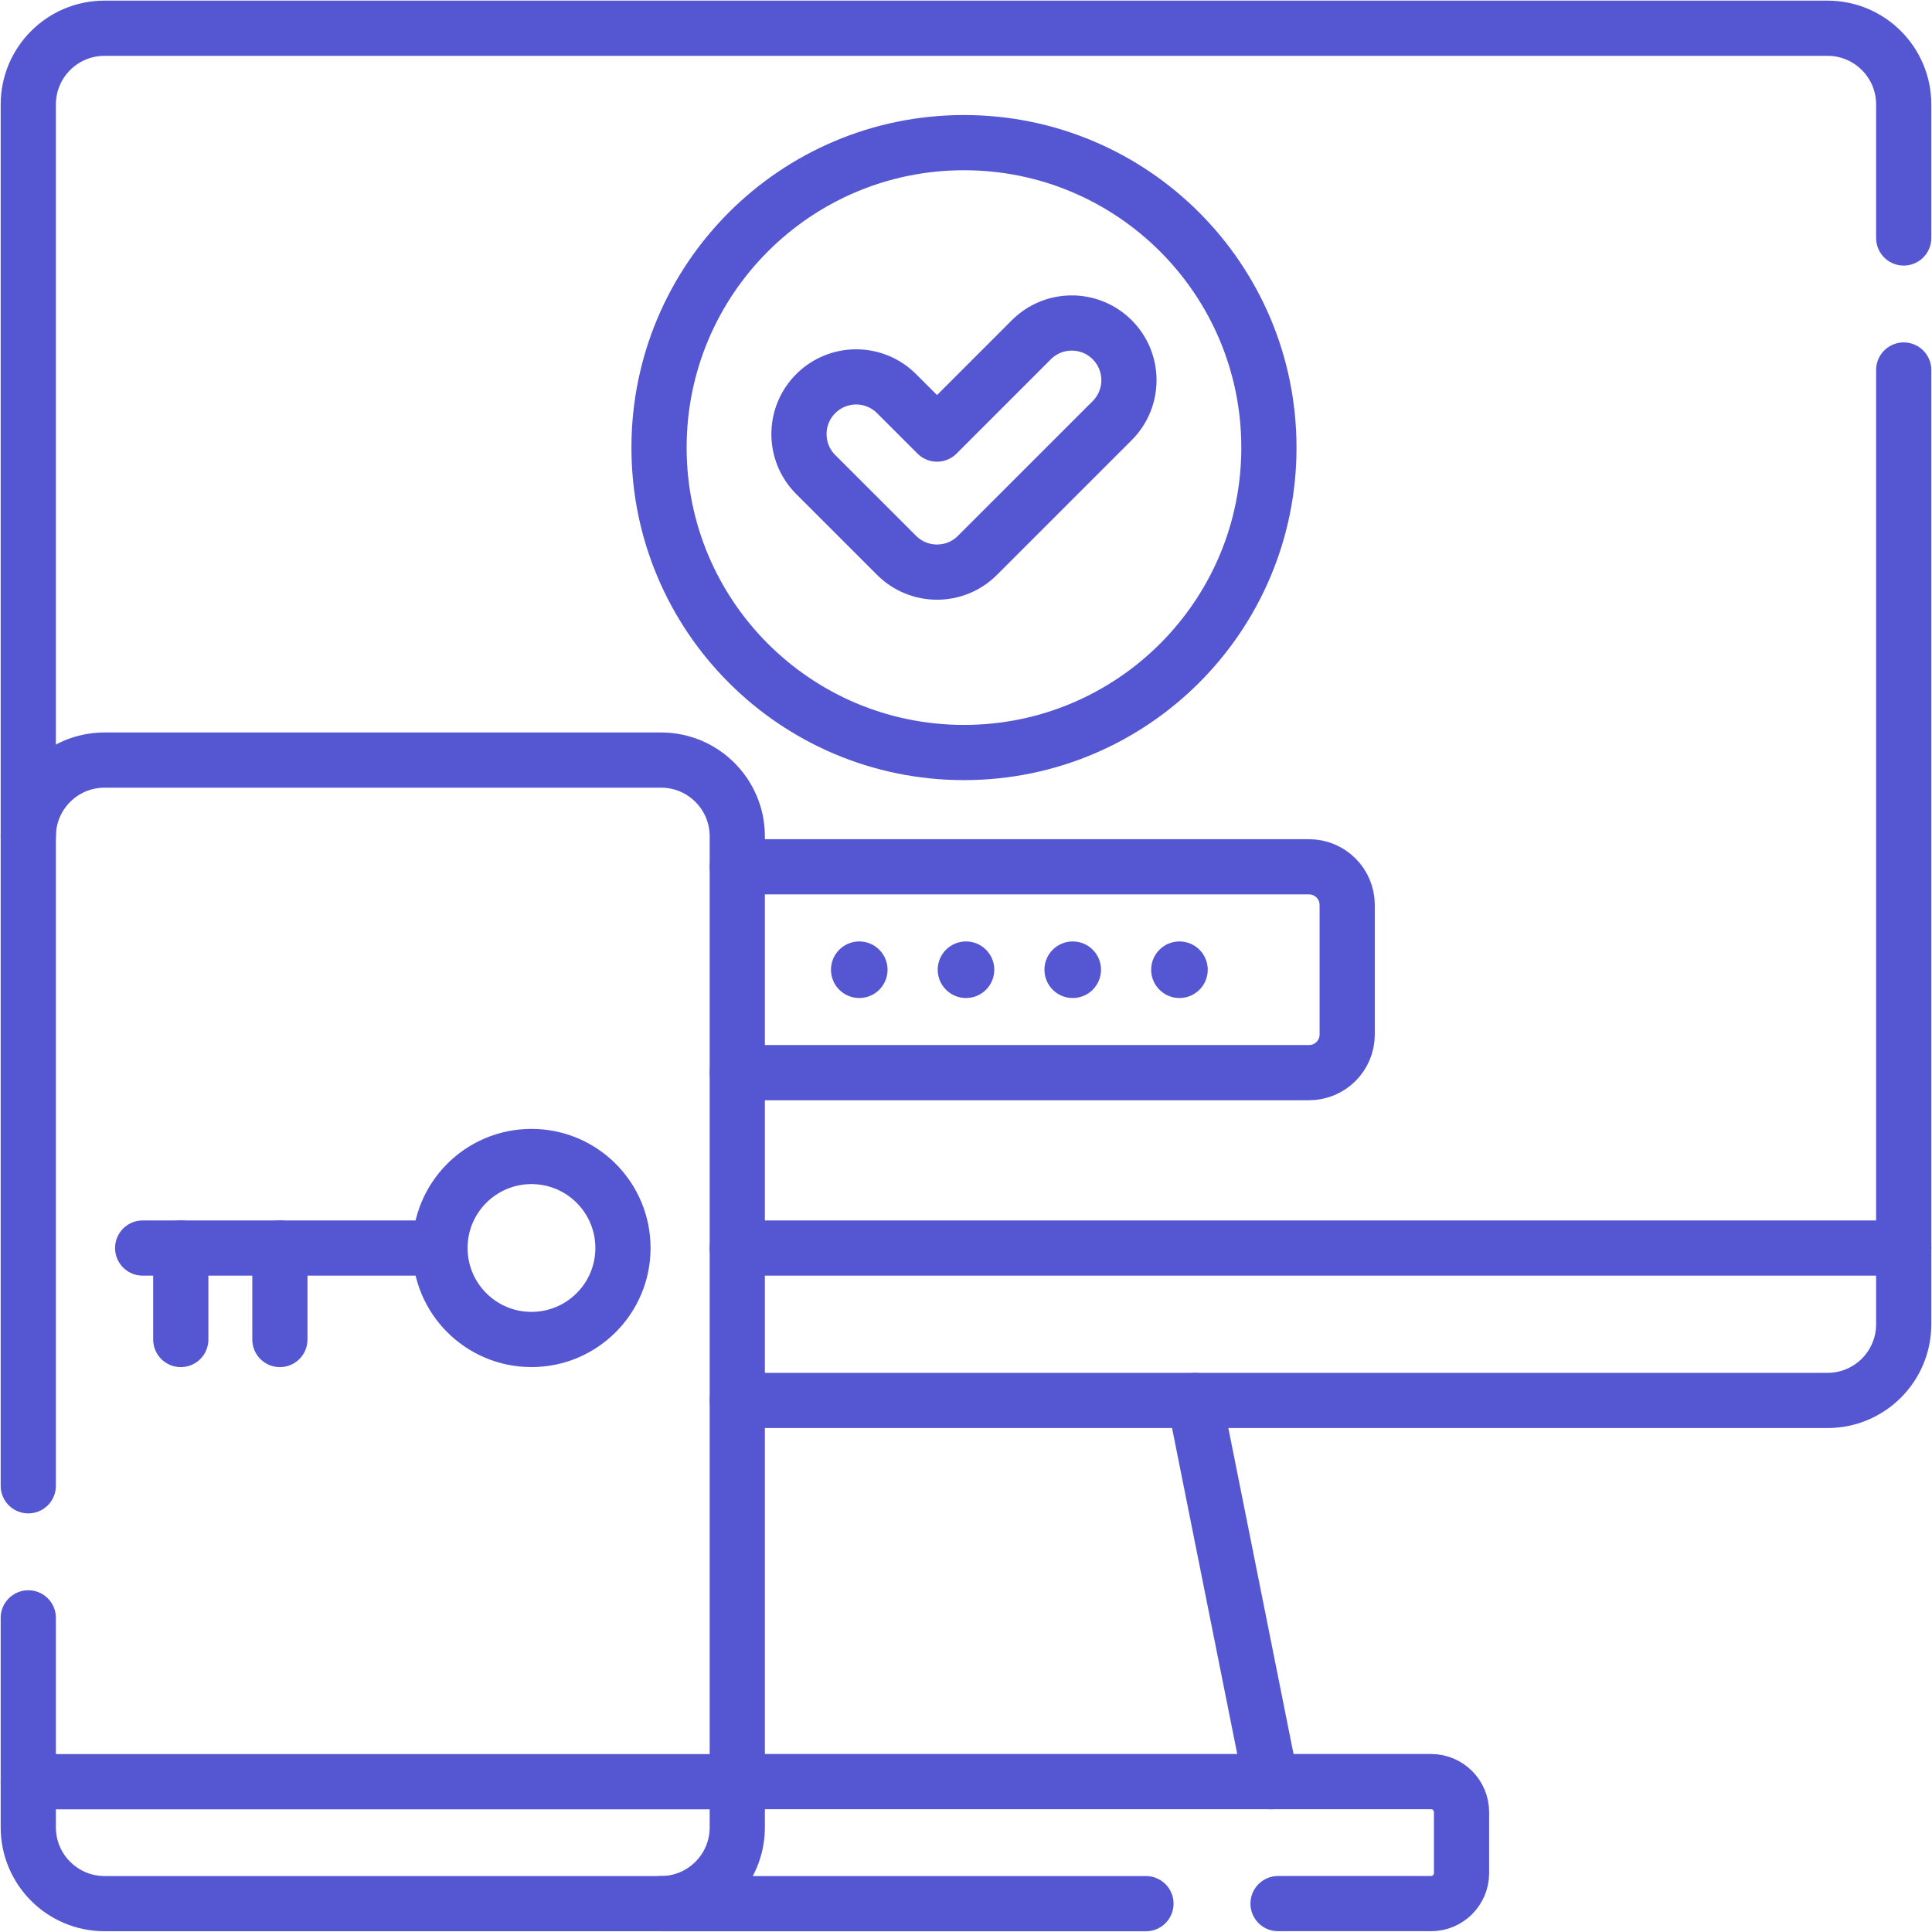
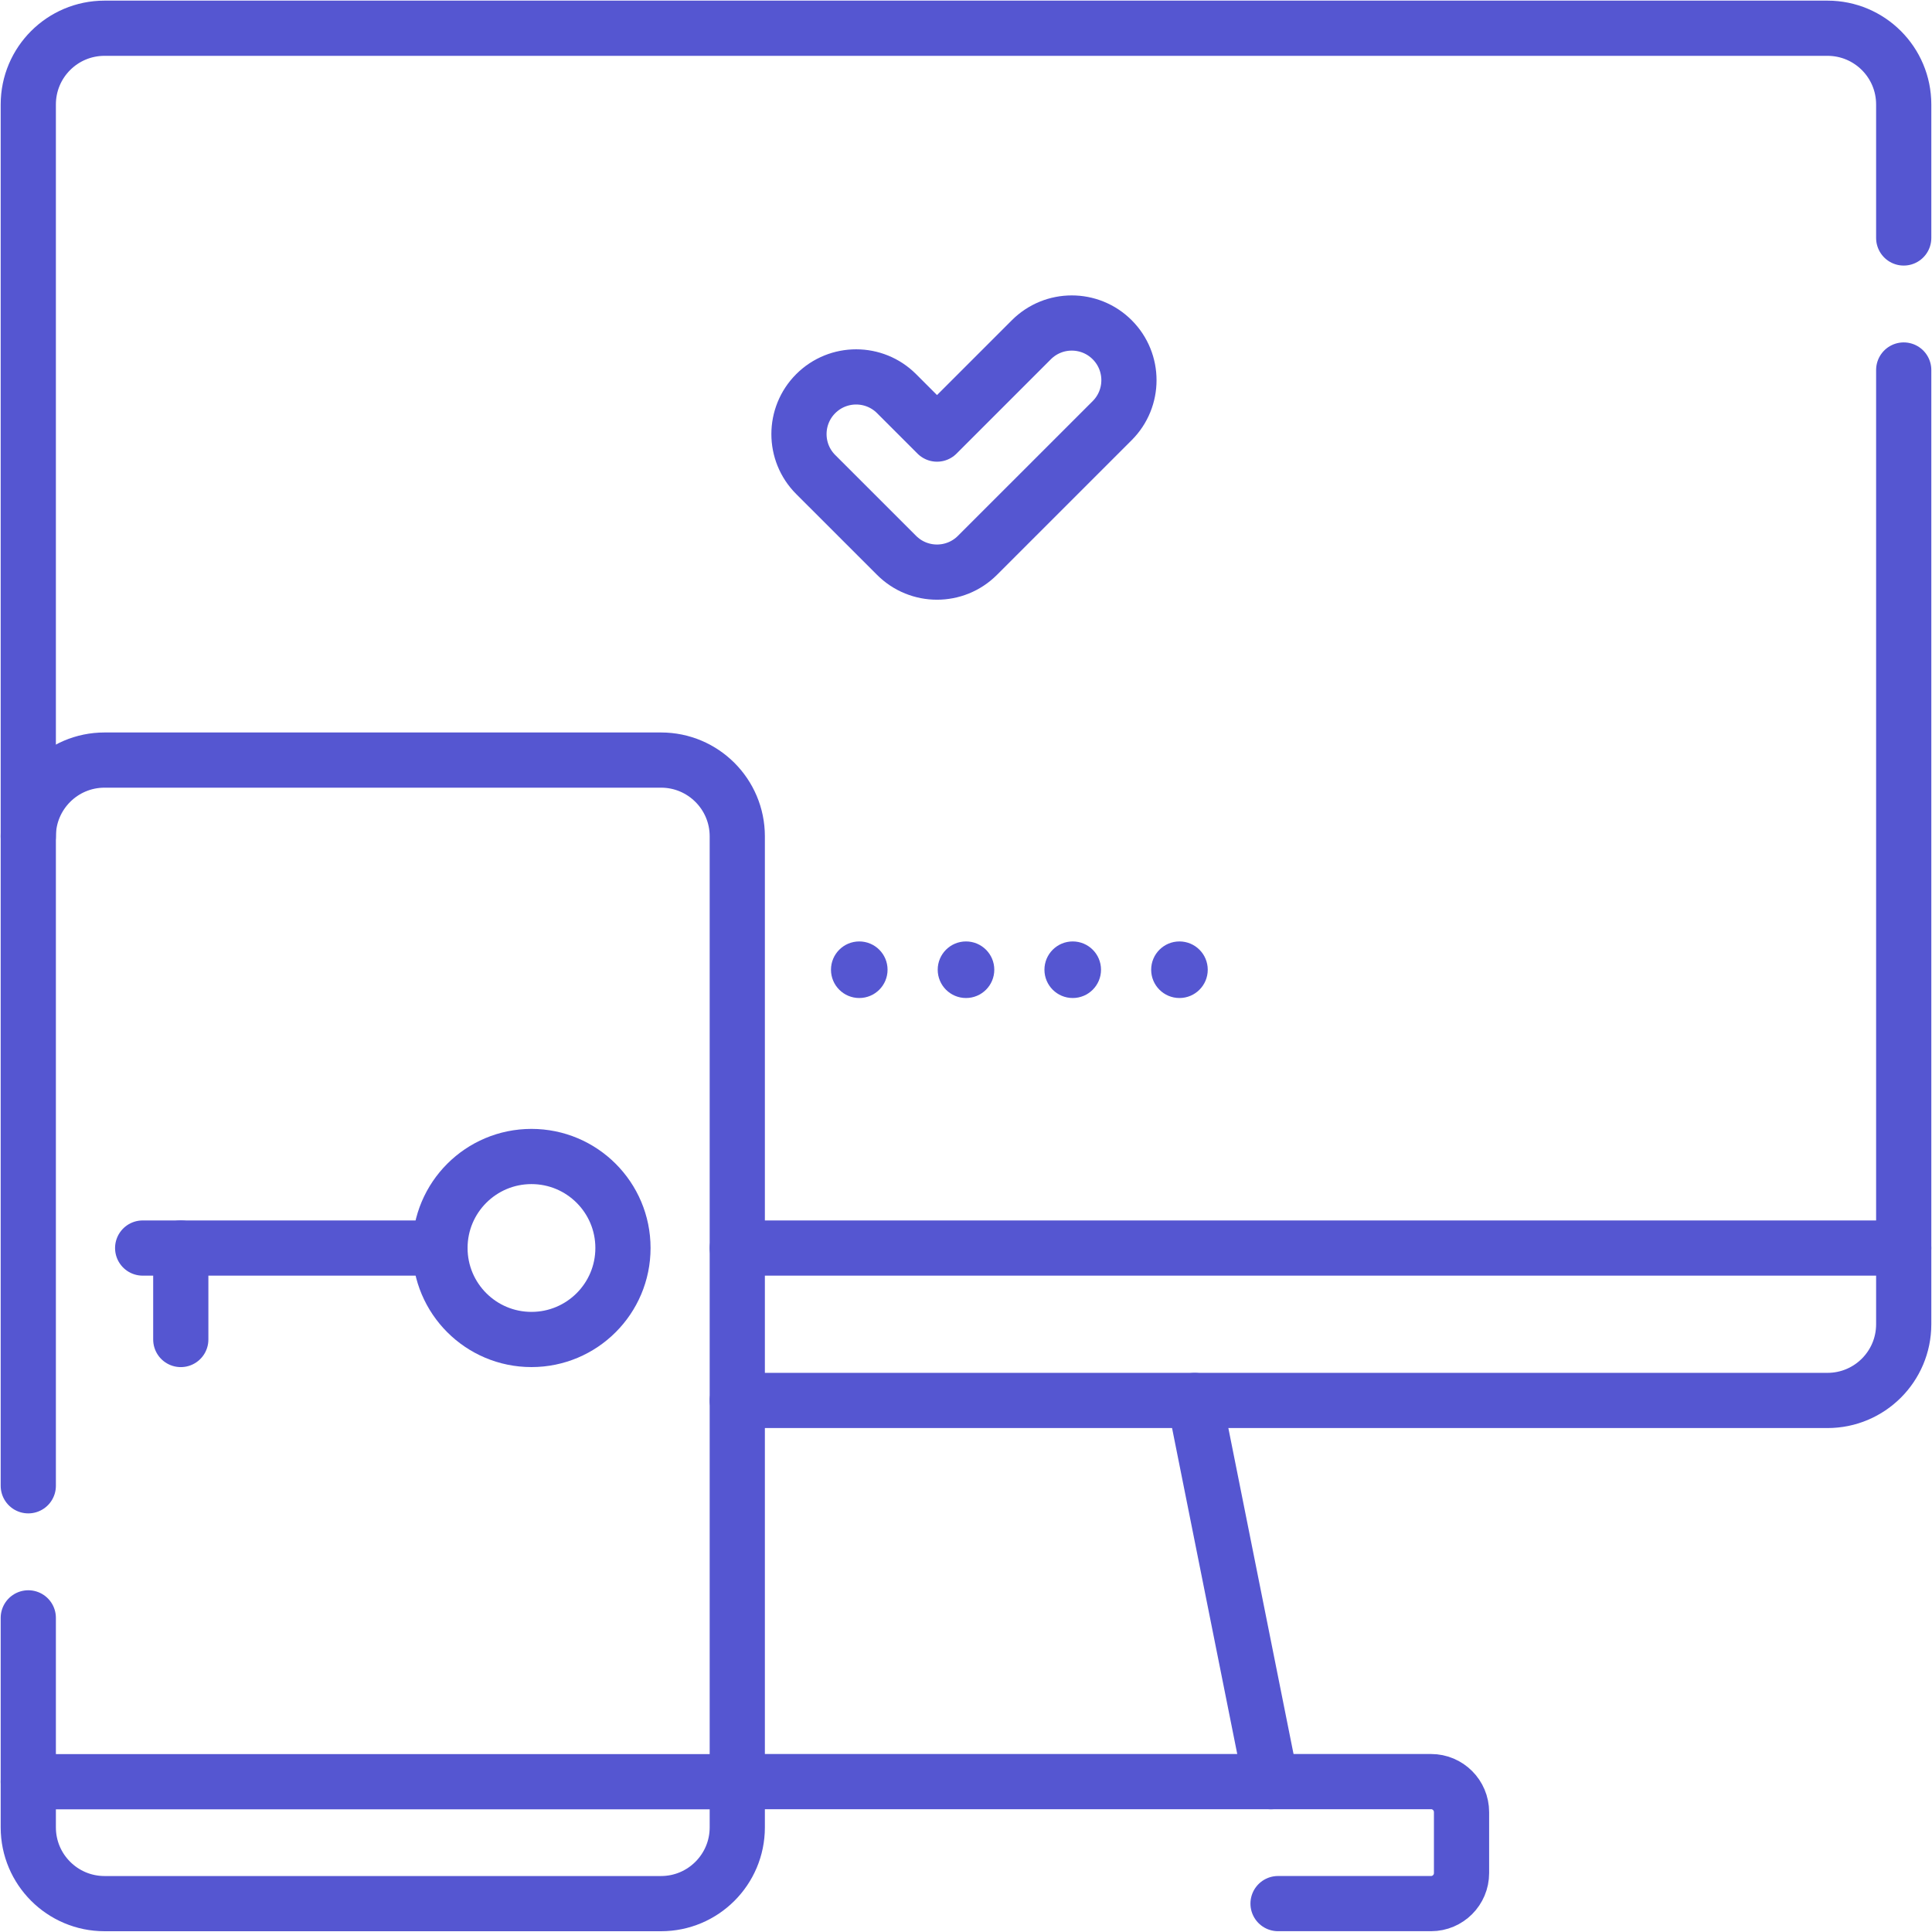
<svg xmlns="http://www.w3.org/2000/svg" width="70" height="70" viewBox="0 0 70 70" fill="none">
-   <path d="M26.714 38.864H47.43C48.192 38.864 48.811 38.245 48.811 37.483V32.787C48.811 32.025 48.192 31.406 47.43 31.406H26.714" stroke="#5556D1" stroke-width="2" stroke-miterlimit="10" stroke-linecap="round" stroke-linejoin="round" />
  <circle cx="31.133" cy="35.135" r="1.025" fill="#5556D1" />
  <circle cx="35" cy="35.135" r="1.025" fill="#5556D1" />
  <circle cx="38.867" cy="35.135" r="1.025" fill="#5556D1" />
  <circle cx="42.734" cy="35.135" r="1.025" fill="#5556D1" />
  <path d="M26.714 45.219H68.975" stroke="#5556D1" stroke-width="2" stroke-miterlimit="10" stroke-linecap="round" stroke-linejoin="round" />
  <path d="M43.286 50.742L46.048 64.553" stroke="#5556D1" stroke-width="2" stroke-miterlimit="10" stroke-linecap="round" stroke-linejoin="round" />
  <path d="M26.714 64.551H51.85C52.459 64.551 52.954 65.046 52.954 65.657V67.866C52.954 68.476 52.459 68.971 51.85 68.971H46.306" stroke="#5556D1" stroke-width="2" stroke-miterlimit="10" stroke-linecap="round" stroke-linejoin="round" />
-   <path d="M41.52 68.973H23.952" stroke="#5556D1" stroke-width="2" stroke-miterlimit="10" stroke-linecap="round" stroke-linejoin="round" />
  <path d="M68.975 13.406V47.98C68.975 49.505 67.739 50.741 66.213 50.741H26.714" stroke="#5556D1" stroke-width="2" stroke-miterlimit="10" stroke-linecap="round" stroke-linejoin="round" />
  <path d="M1.025 30.302V3.785C1.025 2.259 2.261 1.023 3.787 1.023H66.213C67.739 1.023 68.975 2.259 68.975 3.785V8.622" stroke="#5556D1" stroke-width="2" stroke-miterlimit="10" stroke-linecap="round" stroke-linejoin="round" />
  <path d="M26.713 64.555H1.025" stroke="#5556D1" stroke-width="2" stroke-miterlimit="10" stroke-linecap="round" stroke-linejoin="round" />
  <path d="M1.025 58.618V66.21C1.025 67.734 2.263 68.972 3.787 68.972H23.952C25.476 68.972 26.713 67.734 26.713 66.21V30.301C26.713 28.776 25.476 27.539 23.952 27.539H3.787C2.263 27.539 1.025 28.776 1.025 30.301V53.833" stroke="#5556D1" stroke-width="2" stroke-miterlimit="10" stroke-linecap="round" stroke-linejoin="round" />
  <path d="M19.256 48.532C21.087 48.532 22.571 47.048 22.571 45.217C22.571 43.386 21.087 41.902 19.256 41.902C17.425 41.902 15.941 43.386 15.941 45.217C15.941 47.048 17.425 48.532 19.256 48.532Z" stroke="#5556D1" stroke-width="2" stroke-miterlimit="10" stroke-linecap="round" stroke-linejoin="round" />
  <path d="M15.941 45.219H5.169" stroke="#5556D1" stroke-width="2" stroke-miterlimit="10" stroke-linecap="round" stroke-linejoin="round" />
  <path d="M6.55 48.533V45.219" stroke="#5556D1" stroke-width="2" stroke-miterlimit="10" stroke-linecap="round" stroke-linejoin="round" />
-   <path d="M10.141 45.219V48.533" stroke="#5556D1" stroke-width="2" stroke-miterlimit="10" stroke-linecap="round" stroke-linejoin="round" />
-   <path d="M34.927 27.265C41.029 27.265 45.975 22.319 45.975 16.217C45.975 10.115 41.029 5.168 34.927 5.168C28.825 5.168 23.878 10.115 23.878 16.217C23.878 22.319 28.825 27.265 34.927 27.265Z" stroke="#5556D1" stroke-width="2" stroke-miterlimit="10" stroke-linecap="round" stroke-linejoin="round" />
  <path d="M33.95 15.728L32.485 14.263C31.676 13.454 30.364 13.454 29.555 14.263C28.746 15.072 28.746 16.384 29.555 17.193L32.485 20.122C33.294 20.931 34.605 20.931 35.414 20.122L40.297 15.24C41.106 14.431 41.106 13.119 40.297 12.31C39.488 11.501 38.177 11.501 37.368 12.31L33.95 15.728Z" stroke="#5556D1" stroke-width="2" stroke-miterlimit="10" stroke-linecap="round" stroke-linejoin="round" />
</svg>